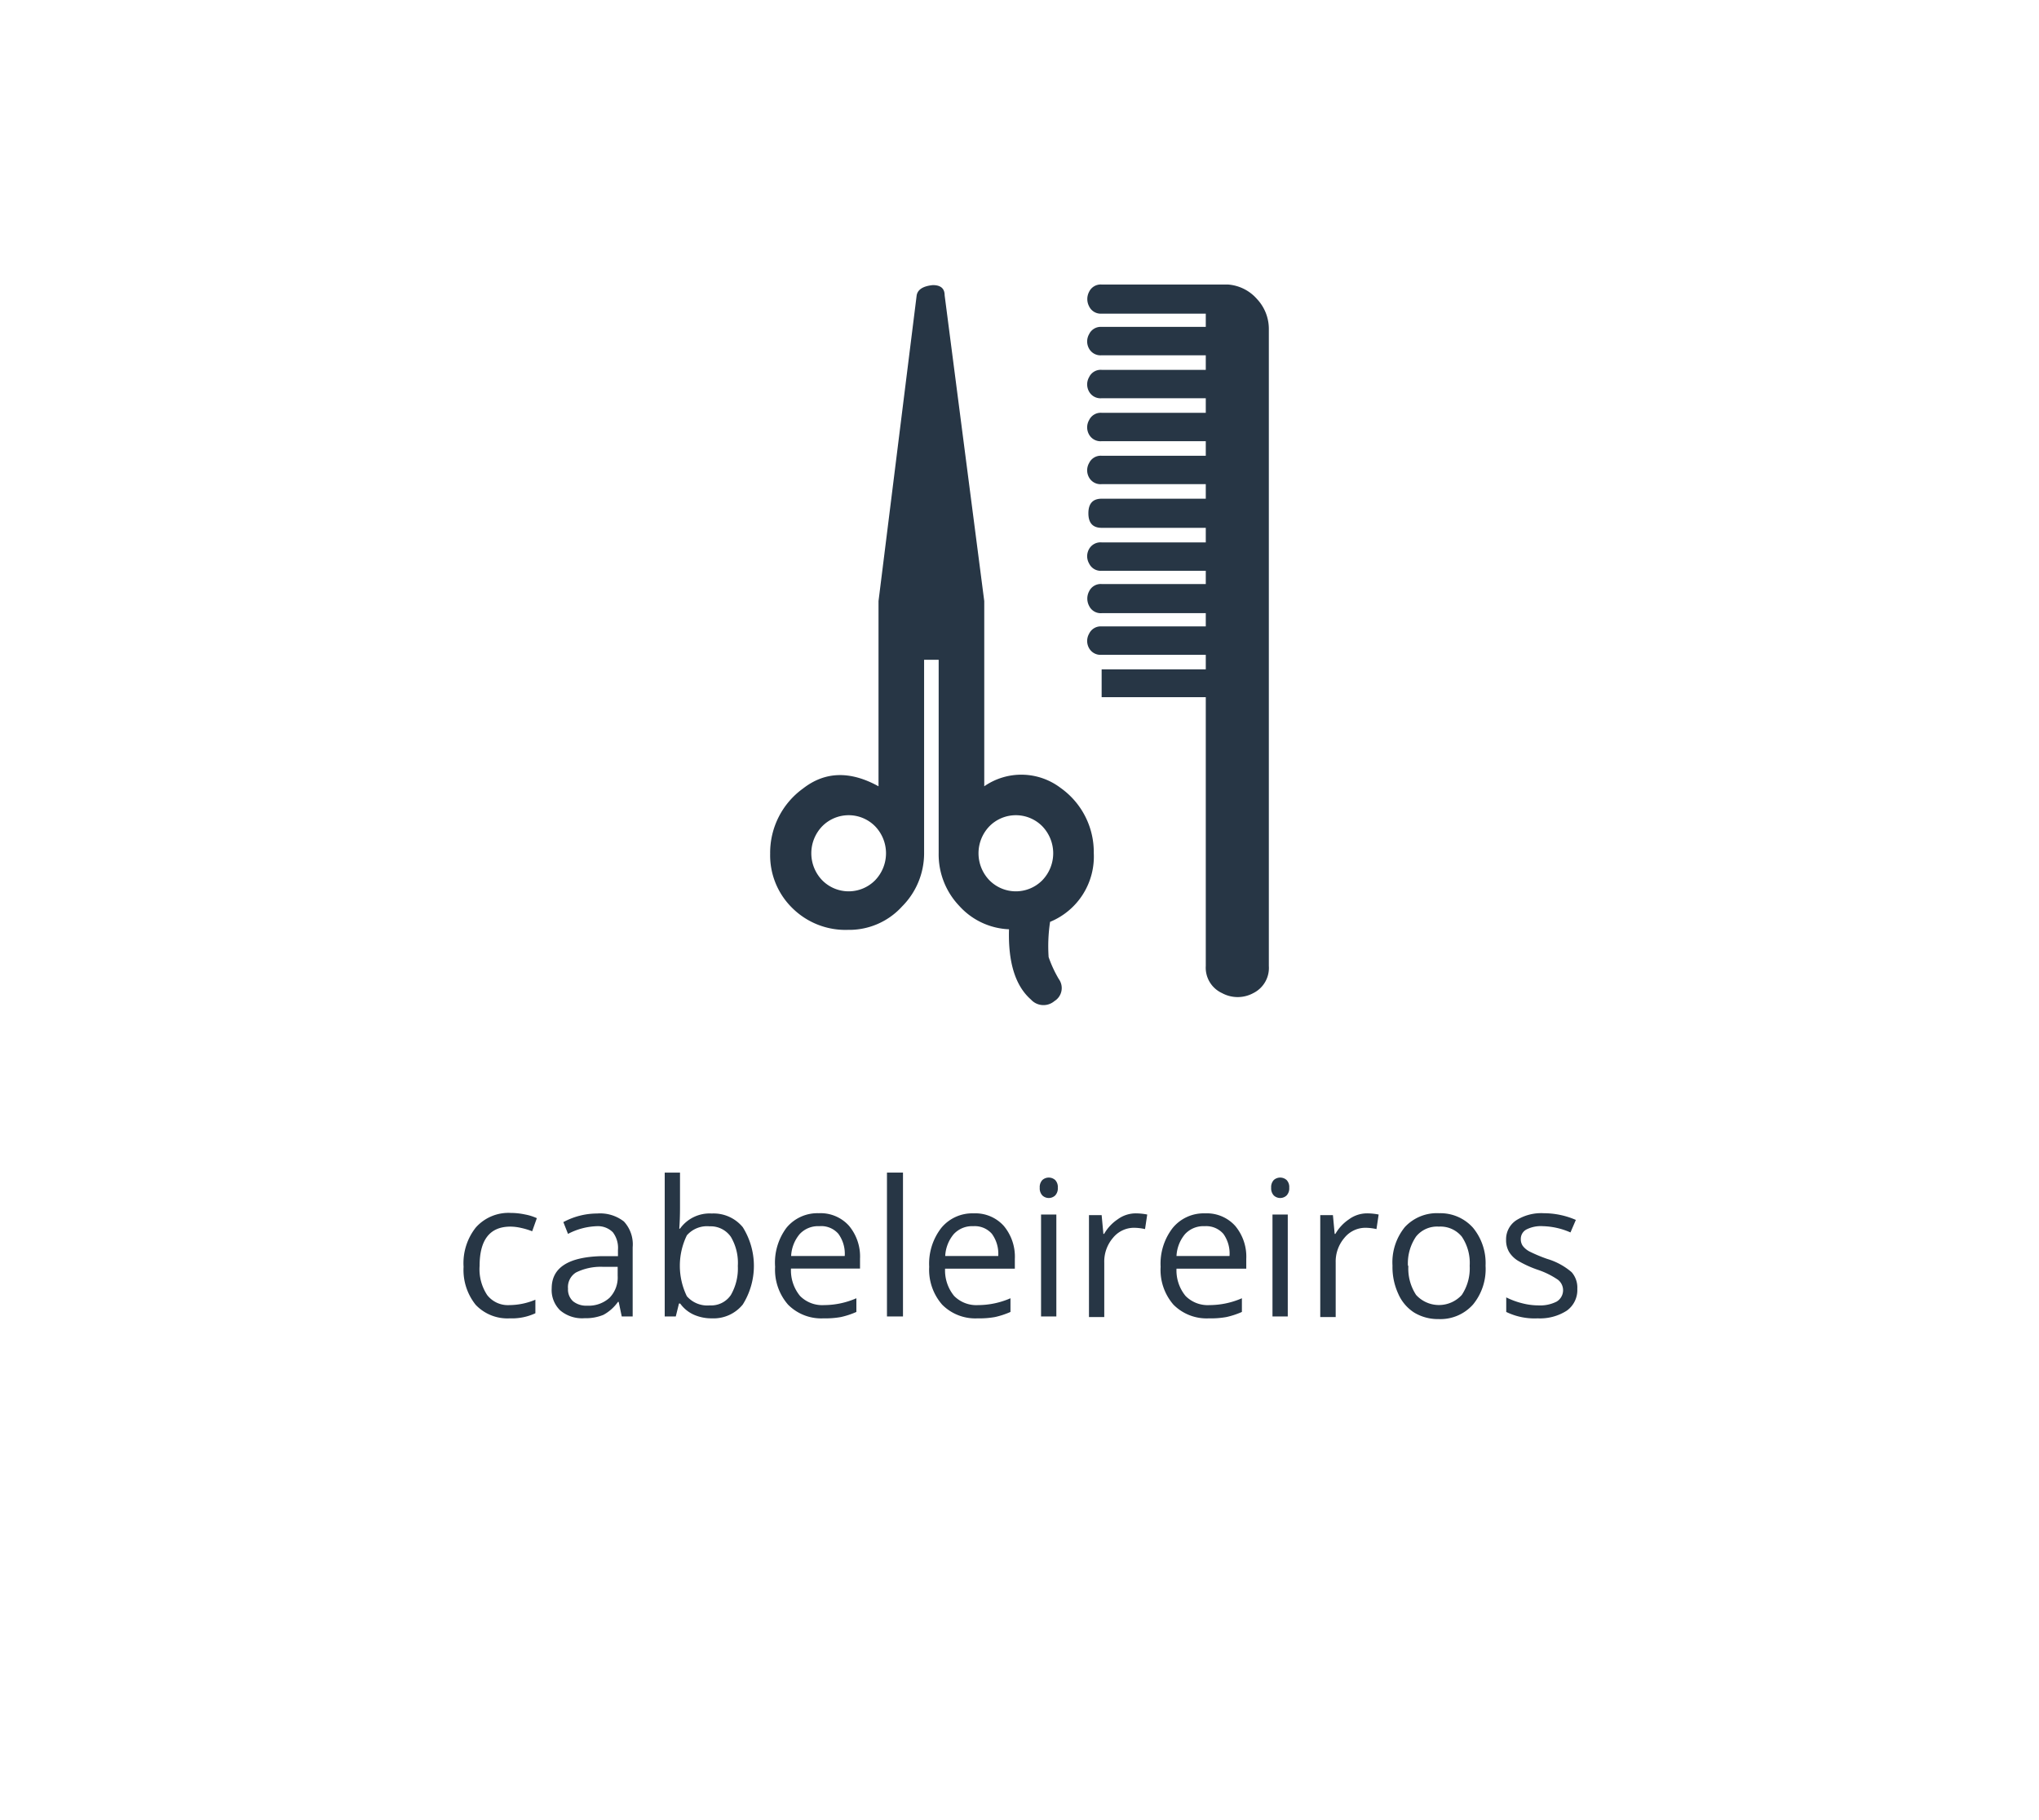
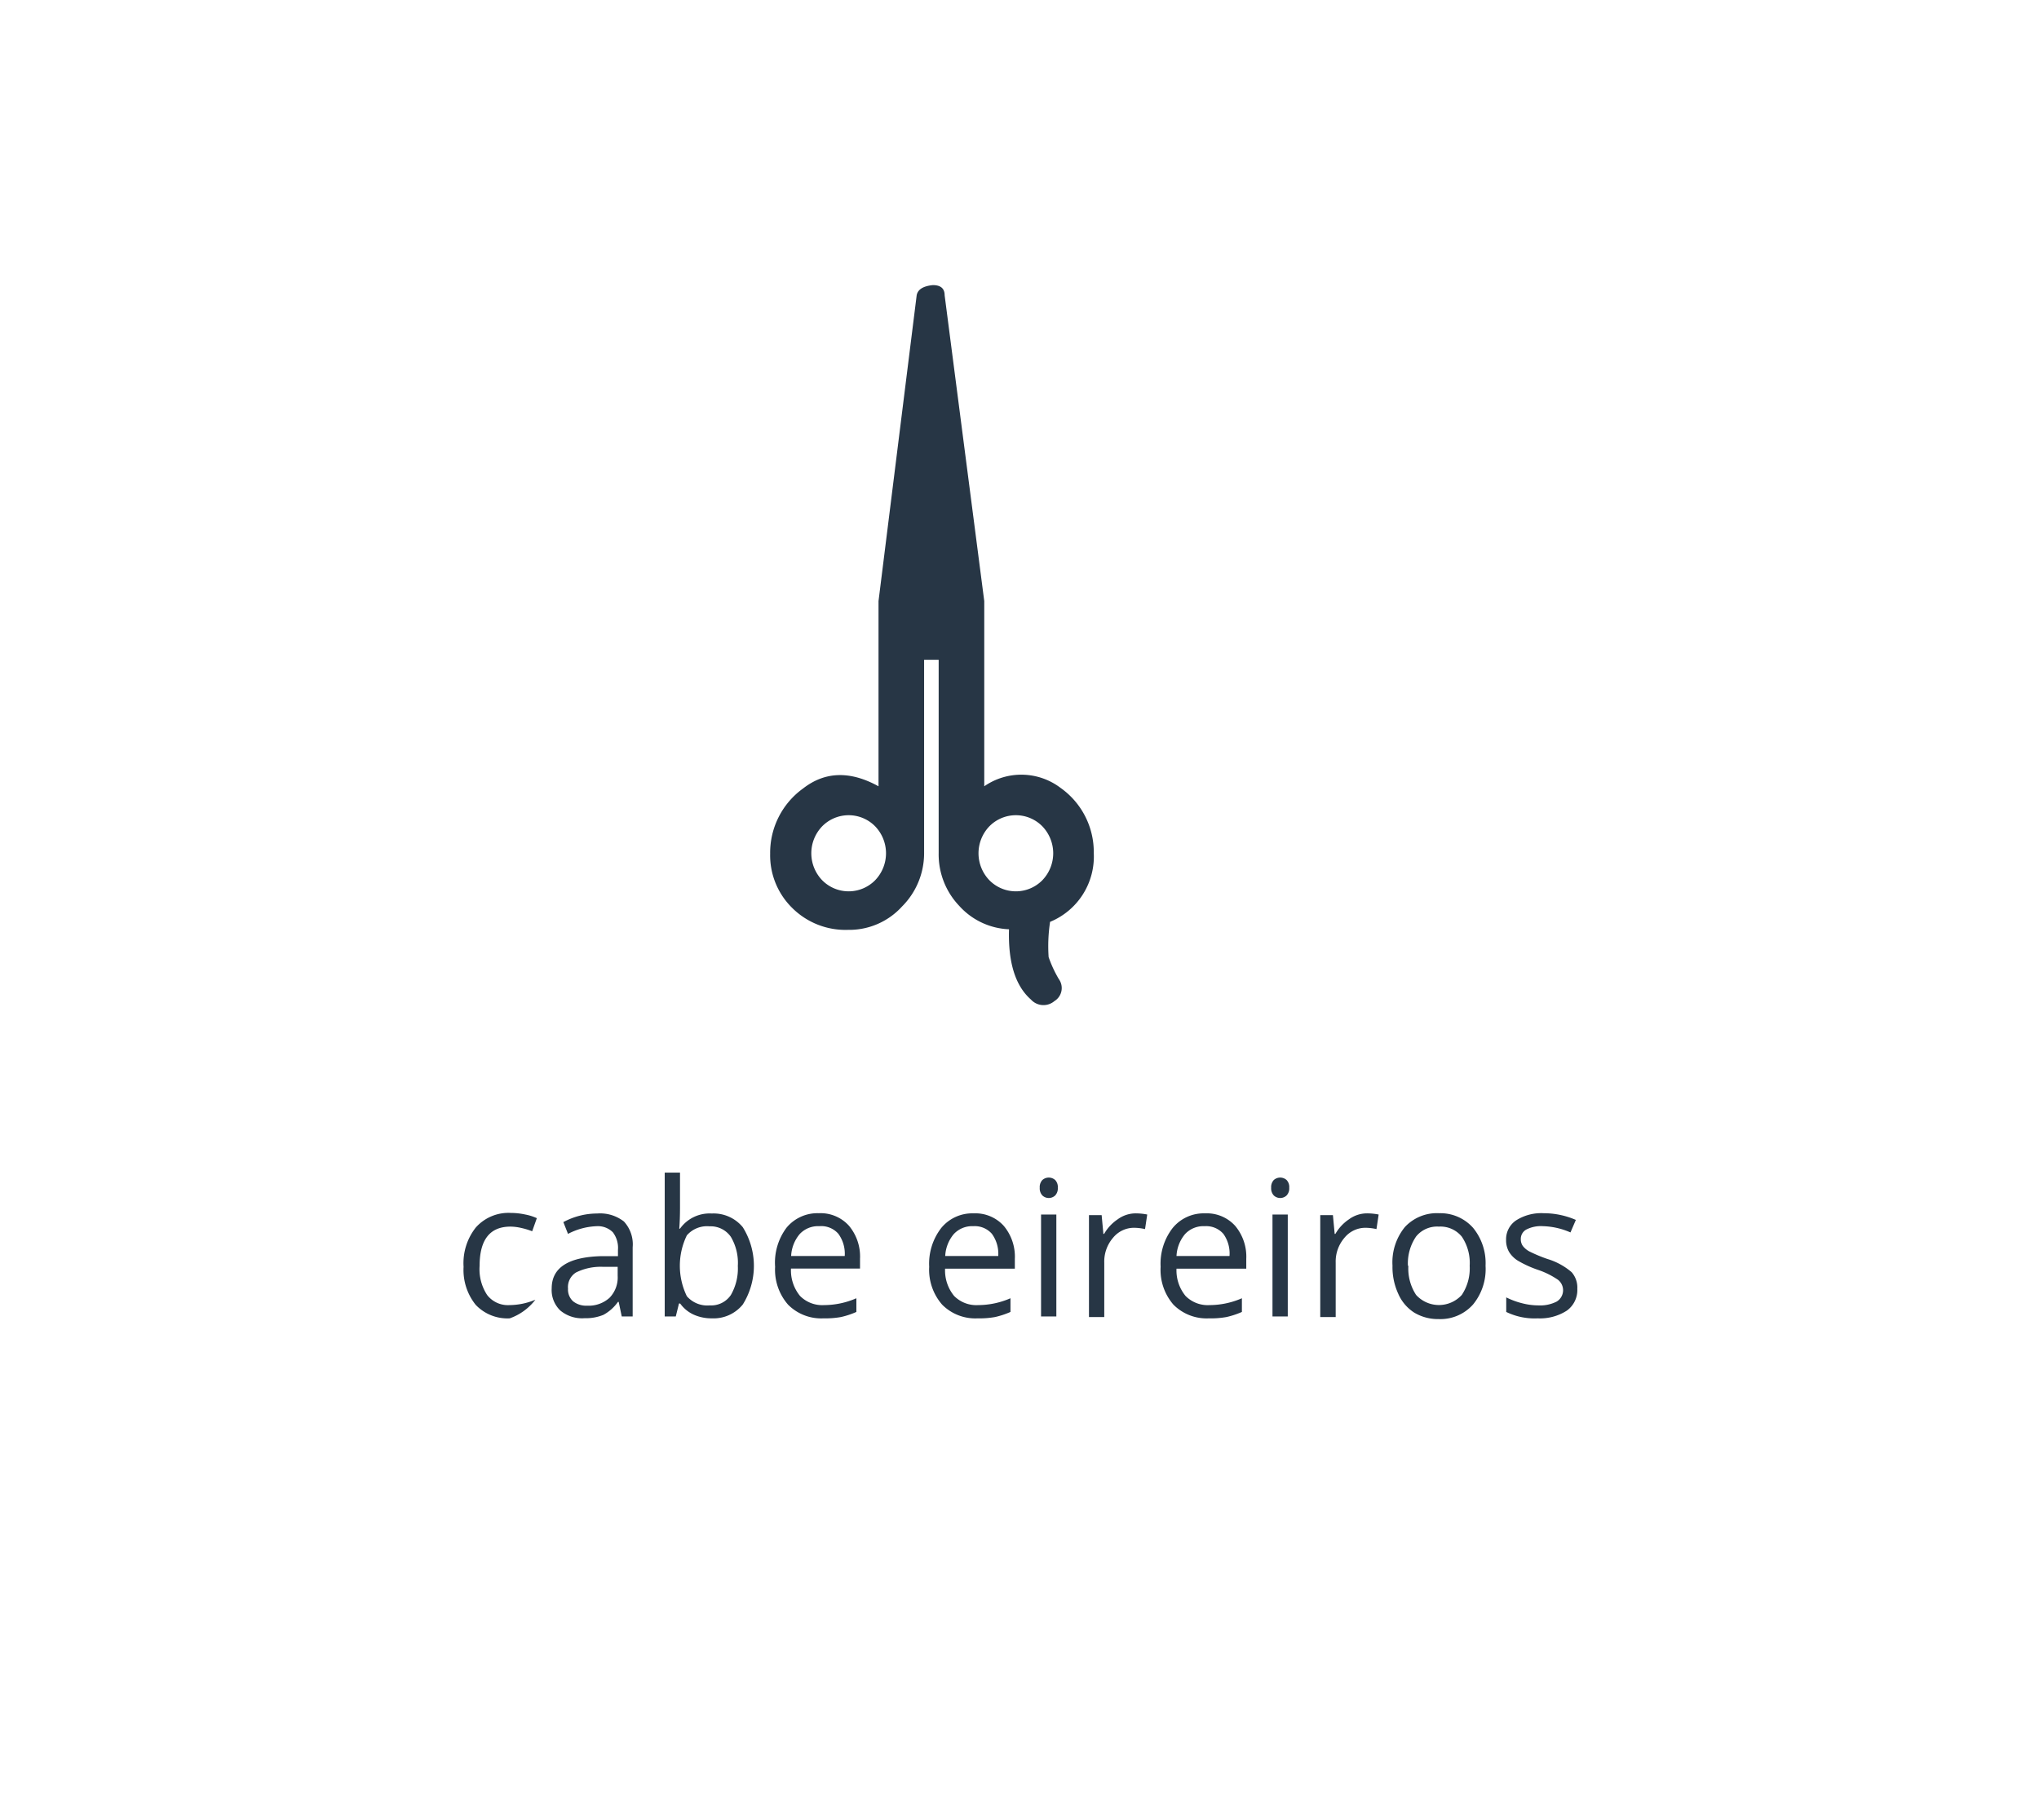
<svg xmlns="http://www.w3.org/2000/svg" width="140" height="125" viewBox="0 0 140 125">
  <defs>
    <style>.cls-1{fill:#fff;opacity:0;}.cls-2{fill:#273645;}</style>
  </defs>
  <title>Asset 7</title>
  <g id="Layer_2" data-name="Layer 2">
    <g id="Layer_1-2" data-name="Layer 1">
      <rect class="cls-1" width="140" height="125" />
-       <path class="cls-2" d="M86.31,20.54a2.93,2.93,0,0,0-2-1H75.64a.88.88,0,0,0-.86.5,1.07,1.07,0,0,0,0,1,.88.88,0,0,0,.86.5h7.15v.91H75.64a.88.88,0,0,0-.86.5,1,1,0,0,0,0,1,.9.9,0,0,0,.86.45h7.15v1H75.64a.88.88,0,0,0-.86.5,1,1,0,0,0,0,1,.9.9,0,0,0,.86.45h7.15v1H75.64a.88.88,0,0,0-.86.5,1,1,0,0,0,0,1,.9.9,0,0,0,.86.45h7.15v1H75.64a.88.88,0,0,0-.86.5,1,1,0,0,0,0,1,.9.9,0,0,0,.86.45h7.15v1H75.64q-.91,0-.91,1t.91,1h7.15v1H75.64a.9.9,0,0,0-.86.45,1,1,0,0,0,0,1,.88.88,0,0,0,.86.5h7.15v.91H75.64a.88.88,0,0,0-.86.5,1.07,1.07,0,0,0,0,1,.88.88,0,0,0,.86.5h7.15v.91H75.64a.88.88,0,0,0-.86.5,1,1,0,0,0,0,1,.9.9,0,0,0,.86.45h7.15v1H75.64v1.91h7.15V66.34a1.92,1.92,0,0,0,1.11,1.86,2.25,2.25,0,0,0,2.16,0,1.93,1.93,0,0,0,1.06-1.86V22.56A3,3,0,0,0,86.31,20.54Z" />
      <path class="cls-2" d="M72.82,54.11A4.46,4.46,0,0,0,67.58,54V41.28l-2.72-21q0-.7-.81-.7-1,.1-1.11.7l-2.62,21V54q-2.92-1.61-5.18.15a5.44,5.44,0,0,0-2.26,4.48,5.06,5.06,0,0,0,1.51,3.72,5.18,5.18,0,0,0,3.83,1.51,4.9,4.9,0,0,0,3.72-1.61,5.17,5.17,0,0,0,1.51-3.62V45.31h1V58.59a5.12,5.12,0,0,0,1.41,3.62,4.86,4.86,0,0,0,3.42,1.61q-.1,3.42,1.51,4.83a1.16,1.16,0,0,0,1.61.1,1.05,1.05,0,0,0,.3-1.51,8.23,8.23,0,0,1-.7-1.51,11.09,11.09,0,0,1,.1-2.42,4.85,4.85,0,0,0,3-4.73A5.4,5.4,0,0,0,72.82,54.11ZM60.08,60.46a2.55,2.55,0,0,1-3.62,0,2.67,2.67,0,0,1,0-3.72,2.55,2.55,0,0,1,3.62,0,2.67,2.67,0,0,1,0,3.72Zm11.48,0a2.55,2.55,0,0,1-3.62,0,2.67,2.67,0,0,1,0-3.72,2.55,2.55,0,0,1,3.62,0,2.67,2.67,0,0,1,0,3.72Z" />
-       <path class="cls-2" d="M35,90.54a3,3,0,0,1-2.34-.93A3.82,3.82,0,0,1,31.83,87a3.94,3.94,0,0,1,.84-2.7,3,3,0,0,1,2.4-1,4.81,4.81,0,0,1,1,.11,3.37,3.37,0,0,1,.79.25l-.32.9a5,5,0,0,0-.76-.23,3.39,3.39,0,0,0-.73-.09q-2.12,0-2.12,2.7a3.22,3.22,0,0,0,.52,2,1.8,1.8,0,0,0,1.53.69,4.68,4.68,0,0,0,1.78-.37v.93A3.82,3.82,0,0,1,35,90.54Z" />
+       <path class="cls-2" d="M35,90.54a3,3,0,0,1-2.34-.93A3.82,3.82,0,0,1,31.83,87a3.94,3.94,0,0,1,.84-2.7,3,3,0,0,1,2.4-1,4.81,4.81,0,0,1,1,.11,3.37,3.37,0,0,1,.79.25l-.32.9a5,5,0,0,0-.76-.23,3.39,3.39,0,0,0-.73-.09q-2.12,0-2.12,2.7a3.22,3.22,0,0,0,.52,2,1.8,1.8,0,0,0,1.53.69,4.68,4.68,0,0,0,1.78-.37A3.82,3.82,0,0,1,35,90.54Z" />
      <path class="cls-2" d="M42.69,90.41l-.21-1h-.05a2.93,2.93,0,0,1-1,.89,3.17,3.17,0,0,1-1.29.23A2.33,2.33,0,0,1,38.47,90a1.94,1.94,0,0,1-.59-1.52q0-2.11,3.37-2.21l1.18,0v-.43a1.77,1.77,0,0,0-.35-1.21A1.45,1.45,0,0,0,41,84.21a4.59,4.59,0,0,0-2,.53l-.32-.81a4.94,4.94,0,0,1,1.13-.44A4.85,4.85,0,0,1,41,83.34a2.65,2.65,0,0,1,1.84.55,2.31,2.31,0,0,1,.6,1.77v4.75Zm-2.38-.74a2.14,2.14,0,0,0,1.54-.54,2,2,0,0,0,.56-1.51V87l-1.05,0a3.83,3.83,0,0,0-1.81.39A1.18,1.18,0,0,0,39,88.5a1.09,1.09,0,0,0,.35.87A1.44,1.44,0,0,0,40.31,89.67Z" />
      <path class="cls-2" d="M48.87,83.34a2.59,2.59,0,0,1,2.13.94,5,5,0,0,1,0,5.31,2.58,2.58,0,0,1-2.12.95,3,3,0,0,1-1.24-.25,2.34,2.34,0,0,1-.94-.77h-.08l-.22.89h-.76V80.53h1.05v2.4q0,.81-.05,1.45h.05A2.5,2.5,0,0,1,48.87,83.34Zm-.15.88a1.84,1.84,0,0,0-1.56.62,4.78,4.78,0,0,0,0,4.18,1.86,1.86,0,0,0,1.57.63,1.63,1.63,0,0,0,1.45-.71,3.64,3.64,0,0,0,.48-2,3.5,3.5,0,0,0-.48-2A1.69,1.69,0,0,0,48.72,84.22Z" />
      <path class="cls-2" d="M56.54,90.54a3.2,3.2,0,0,1-2.43-.94A3.64,3.64,0,0,1,53.22,87,4,4,0,0,1,54,84.32a2.75,2.75,0,0,1,2.22-1,2.62,2.62,0,0,1,2.07.86,3.29,3.29,0,0,1,.76,2.27v.67H54.31A2.76,2.76,0,0,0,54.93,89a2.14,2.14,0,0,0,1.65.63,5.6,5.6,0,0,0,2.22-.47v.94a5.62,5.62,0,0,1-1.06.35A6,6,0,0,1,56.54,90.54Zm-.29-6.33a1.72,1.72,0,0,0-1.34.54,2.52,2.52,0,0,0-.59,1.51H58a2.32,2.32,0,0,0-.44-1.53A1.56,1.56,0,0,0,56.26,84.21Z" />
-       <path class="cls-2" d="M62,90.41H60.9V80.53H62Z" />
      <path class="cls-2" d="M67.12,90.54a3.2,3.2,0,0,1-2.43-.94A3.64,3.64,0,0,1,63.8,87a4,4,0,0,1,.83-2.67,2.75,2.75,0,0,1,2.22-1,2.62,2.62,0,0,1,2.07.86,3.29,3.29,0,0,1,.76,2.27v.67H64.89A2.76,2.76,0,0,0,65.51,89a2.14,2.14,0,0,0,1.65.63,5.6,5.6,0,0,0,2.22-.47v.94a5.62,5.62,0,0,1-1.06.35A6,6,0,0,1,67.12,90.54Zm-.29-6.33a1.72,1.72,0,0,0-1.34.54,2.52,2.52,0,0,0-.59,1.51h3.64a2.32,2.32,0,0,0-.44-1.53A1.56,1.56,0,0,0,66.84,84.21Z" />
      <path class="cls-2" d="M71.39,81.57a.7.7,0,0,1,.18-.53.66.66,0,0,1,.88,0,.69.69,0,0,1,.18.53.7.7,0,0,1-.18.53.64.64,0,0,1-.88,0A.71.71,0,0,1,71.39,81.57Zm1.14,8.84H71.48v-7h1.05Z" />
      <path class="cls-2" d="M77.94,83.33a4.13,4.13,0,0,1,.83.08l-.15,1a3.59,3.59,0,0,0-.76-.09,1.86,1.86,0,0,0-1.44.69,2.5,2.5,0,0,0-.6,1.71v3.73H74.77v-7h.87l.12,1.29h.05a3,3,0,0,1,.93-1A2.1,2.1,0,0,1,77.94,83.33Z" />
      <path class="cls-2" d="M83,90.54a3.2,3.2,0,0,1-2.43-.94A3.64,3.64,0,0,1,79.69,87a4,4,0,0,1,.83-2.67,2.75,2.75,0,0,1,2.22-1,2.62,2.62,0,0,1,2.07.86,3.29,3.29,0,0,1,.76,2.27v.67H80.78A2.76,2.76,0,0,0,81.4,89a2.14,2.14,0,0,0,1.65.63,5.6,5.6,0,0,0,2.22-.47v.94a5.62,5.62,0,0,1-1.06.35A6,6,0,0,1,83,90.54Zm-.29-6.33a1.72,1.72,0,0,0-1.34.54,2.52,2.52,0,0,0-.59,1.51h3.64A2.32,2.32,0,0,0,84,84.74,1.56,1.56,0,0,0,82.73,84.21Z" />
      <path class="cls-2" d="M87.28,81.57a.7.7,0,0,1,.18-.53.66.66,0,0,1,.88,0,.69.69,0,0,1,.18.53.7.7,0,0,1-.18.53.64.64,0,0,1-.88,0A.71.71,0,0,1,87.28,81.57Zm1.14,8.84H87.37v-7h1.05Z" />
      <path class="cls-2" d="M93.83,83.33a4.13,4.13,0,0,1,.83.08l-.15,1a3.59,3.59,0,0,0-.76-.09,1.86,1.86,0,0,0-1.44.69,2.5,2.5,0,0,0-.6,1.71v3.73H90.65v-7h.87l.12,1.29h.05a3,3,0,0,1,.93-1A2.1,2.1,0,0,1,93.83,83.33Z" />
      <path class="cls-2" d="M102,86.93a3.84,3.84,0,0,1-.86,2.66,3,3,0,0,1-2.37,1,3.15,3.15,0,0,1-1.66-.44A2.9,2.9,0,0,1,96,88.84a4.38,4.38,0,0,1-.39-1.92,3.83,3.83,0,0,1,.85-2.65,3,3,0,0,1,2.36-.95,3,3,0,0,1,2.32,1A3.82,3.82,0,0,1,102,86.93Zm-5.3,0a3.3,3.3,0,0,0,.53,2,2.12,2.12,0,0,0,3.14,0,3.29,3.29,0,0,0,.54-2,3.23,3.23,0,0,0-.54-2,1.89,1.89,0,0,0-1.58-.69,1.85,1.85,0,0,0-1.56.68A3.27,3.27,0,0,0,96.67,86.93Z" />
      <path class="cls-2" d="M108.3,88.51a1.74,1.74,0,0,1-.72,1.5,3.4,3.4,0,0,1-2,.53,4.43,4.43,0,0,1-2.16-.44v-1a5.22,5.22,0,0,0,1.08.4,4.48,4.48,0,0,0,1.11.15,2.51,2.51,0,0,0,1.27-.26.91.91,0,0,0,.09-1.5,5.58,5.58,0,0,0-1.37-.68,7.42,7.42,0,0,1-1.38-.63,1.87,1.87,0,0,1-.61-.61,1.59,1.59,0,0,1-.2-.82,1.56,1.56,0,0,1,.69-1.34,3.22,3.22,0,0,1,1.9-.49,5.55,5.55,0,0,1,2.2.46l-.37.86a5,5,0,0,0-1.9-.43,2.19,2.19,0,0,0-1.13.23.73.73,0,0,0-.38.65.79.79,0,0,0,.14.48,1.4,1.4,0,0,0,.46.38,10.15,10.15,0,0,0,1.22.51,4.56,4.56,0,0,1,1.67.91A1.6,1.6,0,0,1,108.3,88.51Z" />
    </g>
  </g>
</svg>